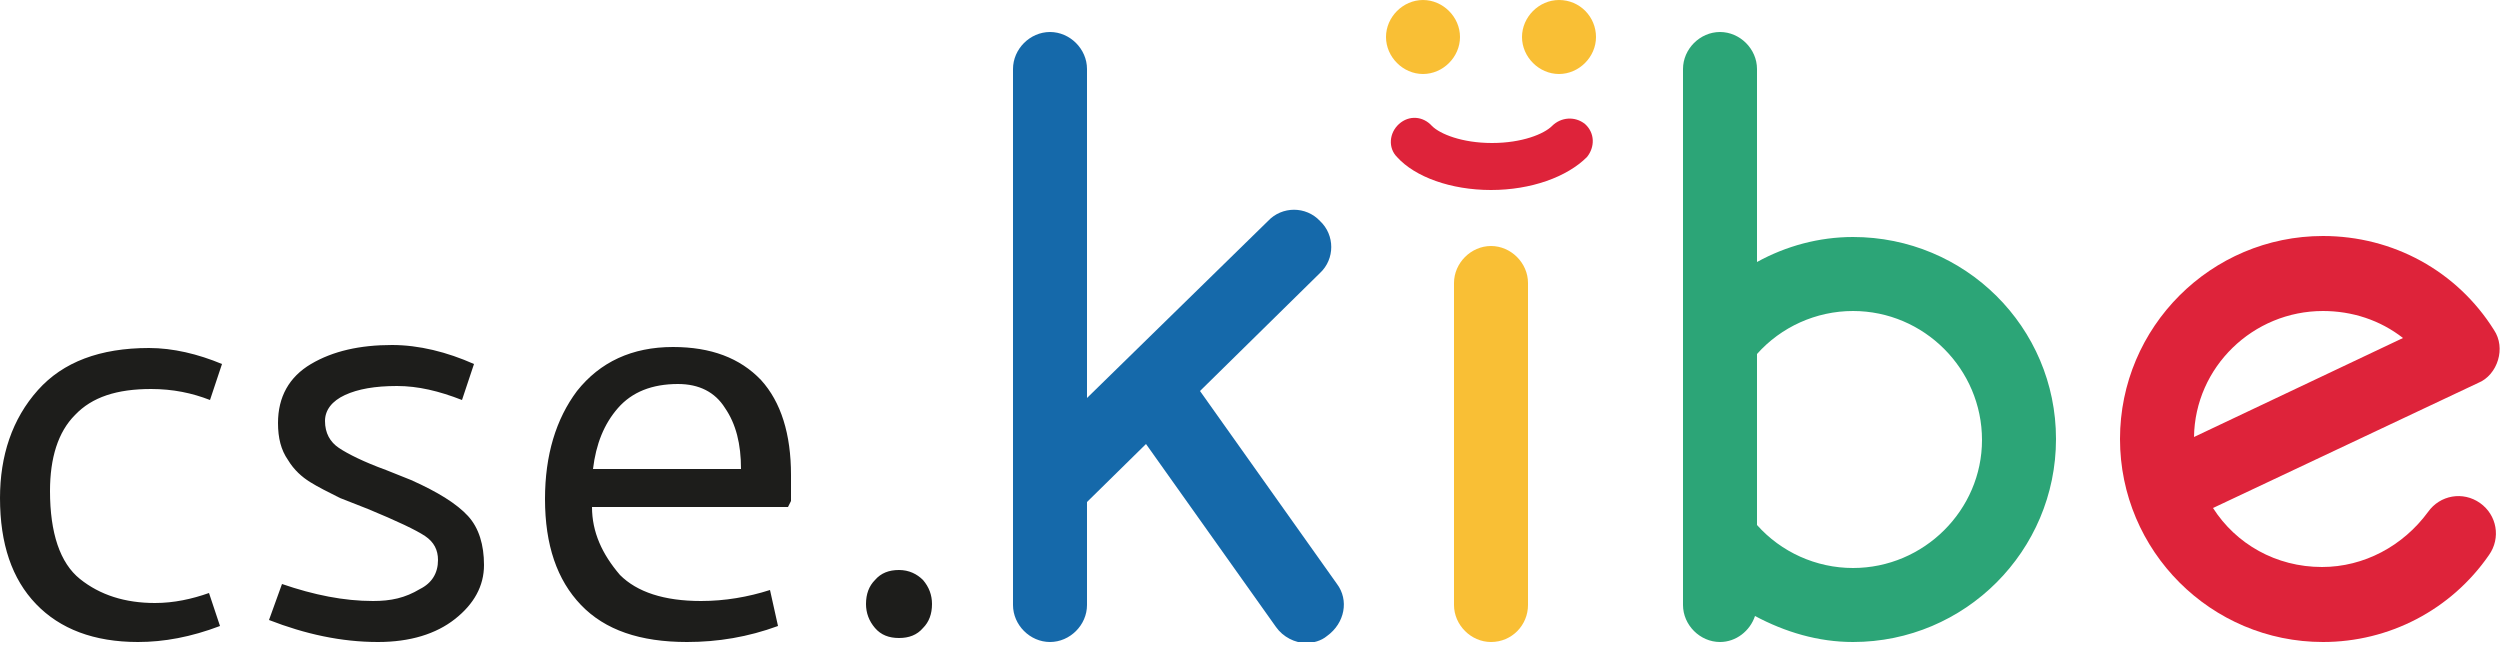
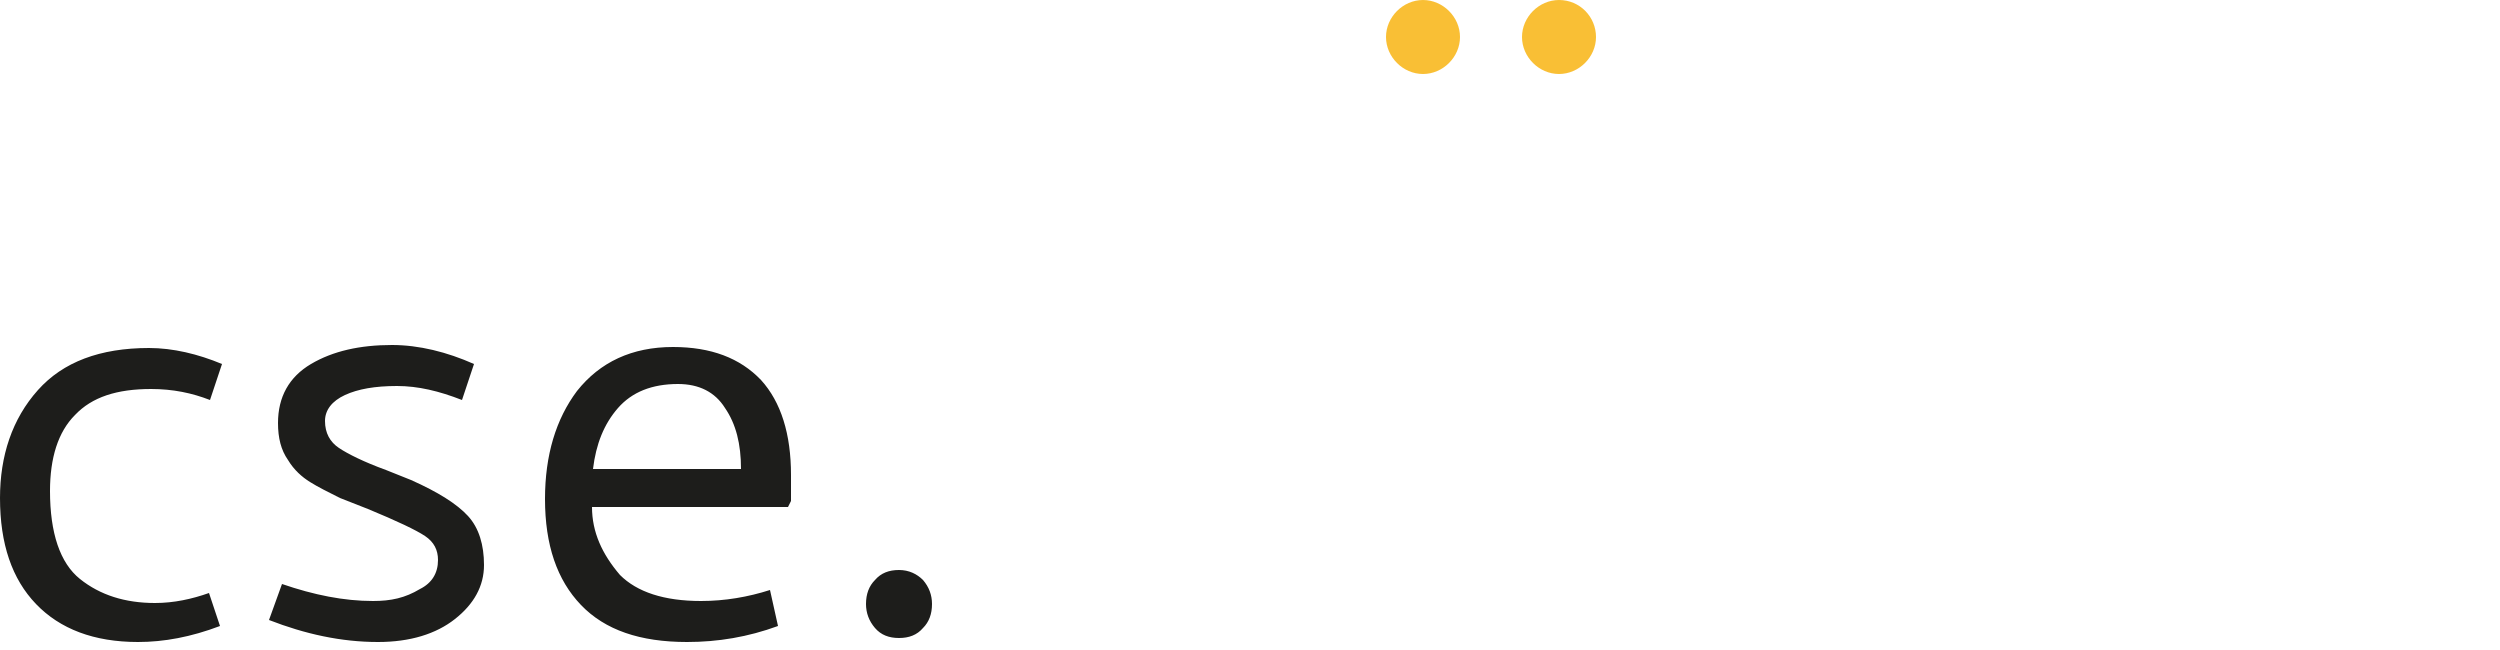
<svg xmlns="http://www.w3.org/2000/svg" xmlns:xlink="http://www.w3.org/1999/xlink" version="1.1" id="Ebene_1" x="0px" y="0px" viewBox="0 0 250 65" style="enable-background:new 0 0 250 65;" xml:space="preserve">
  <style type="text/css">
	.st0{clip-path:url(#SVGID_2_);fill:#F9BF35;}
	.st1{clip-path:url(#SVGID_2_);fill:#1569AA;}
	.st2{clip-path:url(#SVGID_2_);fill:#DE233A;}
	.st3{clip-path:url(#SVGID_2_);fill:#2CA577;}
	.st4{clip-path:url(#SVGID_2_);fill:#1D1D1B;}
</style>
  <g>
    <defs>
      <rect id="SVGID_1_" width="250" height="64.2" />
    </defs>
    <clipPath id="SVGID_2_">
      <use xlink:href="#SVGID_1_" style="overflow:visible;" />
    </clipPath>
-     <path class="st0" d="M149.1,64.2c-2,0-3.7-1.7-3.7-3.7V28.3c0-2,1.7-3.7,3.7-3.7c2,0,3.7,1.7,3.7,3.7v32.2   C152.8,62.5,151.2,64.2,149.1,64.2" />
-     <path class="st1" d="M133.7,58.4L120,39.1l12-11.8c1.5-1.4,1.5-3.8,0-5.2c-1.4-1.5-3.8-1.5-5.2,0l-18.1,17.7V6.9   c0-2-1.7-3.7-3.7-3.7c-2,0-3.7,1.7-3.7,3.7v53.6c0,2,1.7,3.7,3.7,3.7c2,0,3.7-1.7,3.7-3.7V50.2l5.9-5.8l13,18.3   c0.7,1,1.9,1.6,3,1.6c0.7,0,1.5-0.2,2.1-0.7C134.5,62.3,134.9,60,133.7,58.4" />
-     <path class="st2" d="M232.3,64.2c-11.2,0-20.3-9.1-20.3-20.3s9.1-20.3,20.3-20.3c7,0,13.4,3.5,17.1,9.4c0.6,0.9,0.7,2,0.4,3   c-0.3,1-1,1.9-2,2.3l-26.5,12.5c2.3,3.6,6.3,5.9,10.9,5.9c4.2,0,8.1-2.1,10.6-5.5c1.2-1.7,3.5-2.1,5.2-0.9c1.7,1.2,2.1,3.5,0.9,5.2   C245.1,61,238.9,64.2,232.3,64.2 M232.3,31.1c-7,0-12.8,5.6-12.9,12.6l20.9-9.9C238,32,235.2,31.1,232.3,31.1" />
-     <path class="st3" d="M185.3,56.8c-3.7,0-7.2-1.6-9.6-4.3V35.4c2.4-2.7,5.9-4.3,9.6-4.3c7.1,0,12.9,5.8,12.9,12.9   C198.2,51,192.4,56.8,185.3,56.8 M185.3,23.7c-3.4,0-6.7,0.9-9.6,2.5V6.9c0-2-1.7-3.7-3.7-3.7c-2,0-3.7,1.7-3.7,3.7v53.6   c0,2,1.7,3.7,3.7,3.7c1.6,0,3-1.1,3.5-2.6c3,1.6,6.3,2.6,9.8,2.6c11.2,0,20.3-9.1,20.3-20.3S196.5,23.7,185.3,23.7" />
    <path class="st0" d="M146,3.7c0,2-1.7,3.7-3.7,3.7s-3.7-1.7-3.7-3.7c0-2,1.7-3.7,3.7-3.7S146,1.7,146,3.7" />
    <path class="st0" d="M159.6,3.7c0,2-1.7,3.7-3.7,3.7c-2,0-3.7-1.7-3.7-3.7c0-2,1.7-3.7,3.7-3.7C158,0,159.6,1.7,159.6,3.7" />
-     <path class="st2" d="M149.1,19c-4,0-7.6-1.3-9.4-3.3c-0.9-0.9-0.8-2.4,0.2-3.3c1-0.9,2.4-0.8,3.3,0.2c0.8,0.8,3,1.7,6,1.7   c3,0,5.2-0.9,6-1.7c0.9-0.9,2.3-1,3.3-0.2c1,0.9,1,2.3,0.2,3.3C156.7,17.7,153.1,19,149.1,19" />
    <path class="st4" d="M13.8,64.2c2.6,0,5.3-0.5,8.2-1.6l-1.1-3.3c-1.7,0.6-3.5,1-5.4,1c-3,0-5.5-0.8-7.5-2.4c-2-1.6-3-4.6-3-8.8   c0-3.3,0.8-5.9,2.5-7.6c1.7-1.8,4.2-2.6,7.6-2.6c2.2,0,4.1,0.4,5.9,1.1l1.2-3.6c-2.4-1-4.9-1.6-7.3-1.6c-4.9,0-8.6,1.4-11.1,4.2   C1.2,41.9,0,45.6,0,49.8c0,4.6,1.2,8.1,3.6,10.6C6,62.9,9.4,64.2,13.8,64.2 M37.3,60.1c-2.9,0-5.9-0.6-9.1-1.7l-1.3,3.6   c3.6,1.4,7.2,2.2,10.9,2.2c3.2,0,5.8-0.8,7.7-2.3c1.9-1.5,2.9-3.3,2.9-5.4c0-2-0.5-3.7-1.6-4.9c-1.1-1.2-3-2.4-5.7-3.6l-2.5-1   c-2.2-0.8-3.8-1.6-4.7-2.2c-0.9-0.6-1.4-1.5-1.4-2.7c0-1.1,0.7-2,2-2.6c1.3-0.6,3-0.9,5.2-0.9c2.1,0,4.2,0.5,6.5,1.4l1.2-3.6   c-2.7-1.2-5.5-1.9-8.2-1.9c-3.2,0-5.9,0.6-8.1,1.9c-2.2,1.3-3.3,3.3-3.3,5.9c0,1.5,0.3,2.7,1,3.7c0.6,1,1.4,1.7,2.2,2.2   c0.8,0.5,1.8,1,3,1.6l2.8,1.1c2.9,1.2,4.8,2.1,5.7,2.7c0.9,0.6,1.3,1.4,1.3,2.4c0,1.3-0.6,2.3-1.8,2.9   C40.5,59.8,39.1,60.1,37.3,60.1 M67.3,34.7c-4.1,0-7.3,1.5-9.6,4.4c-2.1,2.8-3.2,6.4-3.2,10.8c0,4.6,1.2,8.1,3.6,10.6   c2.4,2.5,5.9,3.7,10.6,3.7c3.1,0,6.1-0.5,9.1-1.6L77,59c-2.2,0.7-4.5,1.1-6.9,1.1c-3.7,0-6.4-0.9-8.1-2.6c-1.8-2.1-2.8-4.3-2.8-6.8   h19.6l0.3-0.6v-2.6c0-4.1-1-7.3-3-9.5C74,35.8,71.1,34.7,67.3,34.7 M74.1,46.9H59.3c0.3-2.5,1.1-4.5,2.5-6.1c1.4-1.6,3.4-2.4,6-2.4   c2.1,0,3.7,0.8,4.7,2.4C73.6,42.4,74.1,44.4,74.1,46.9 M89.9,63.8c1,0,1.8-0.3,2.4-1c0.6-0.6,0.9-1.4,0.9-2.4   c0-0.9-0.3-1.7-0.9-2.4c-0.6-0.6-1.4-1-2.4-1c-1,0-1.8,0.3-2.4,1c-0.6,0.6-0.9,1.4-0.9,2.4c0,0.9,0.3,1.7,0.9,2.4   C88.1,63.5,88.9,63.8,89.9,63.8" />
  </g>
</svg>